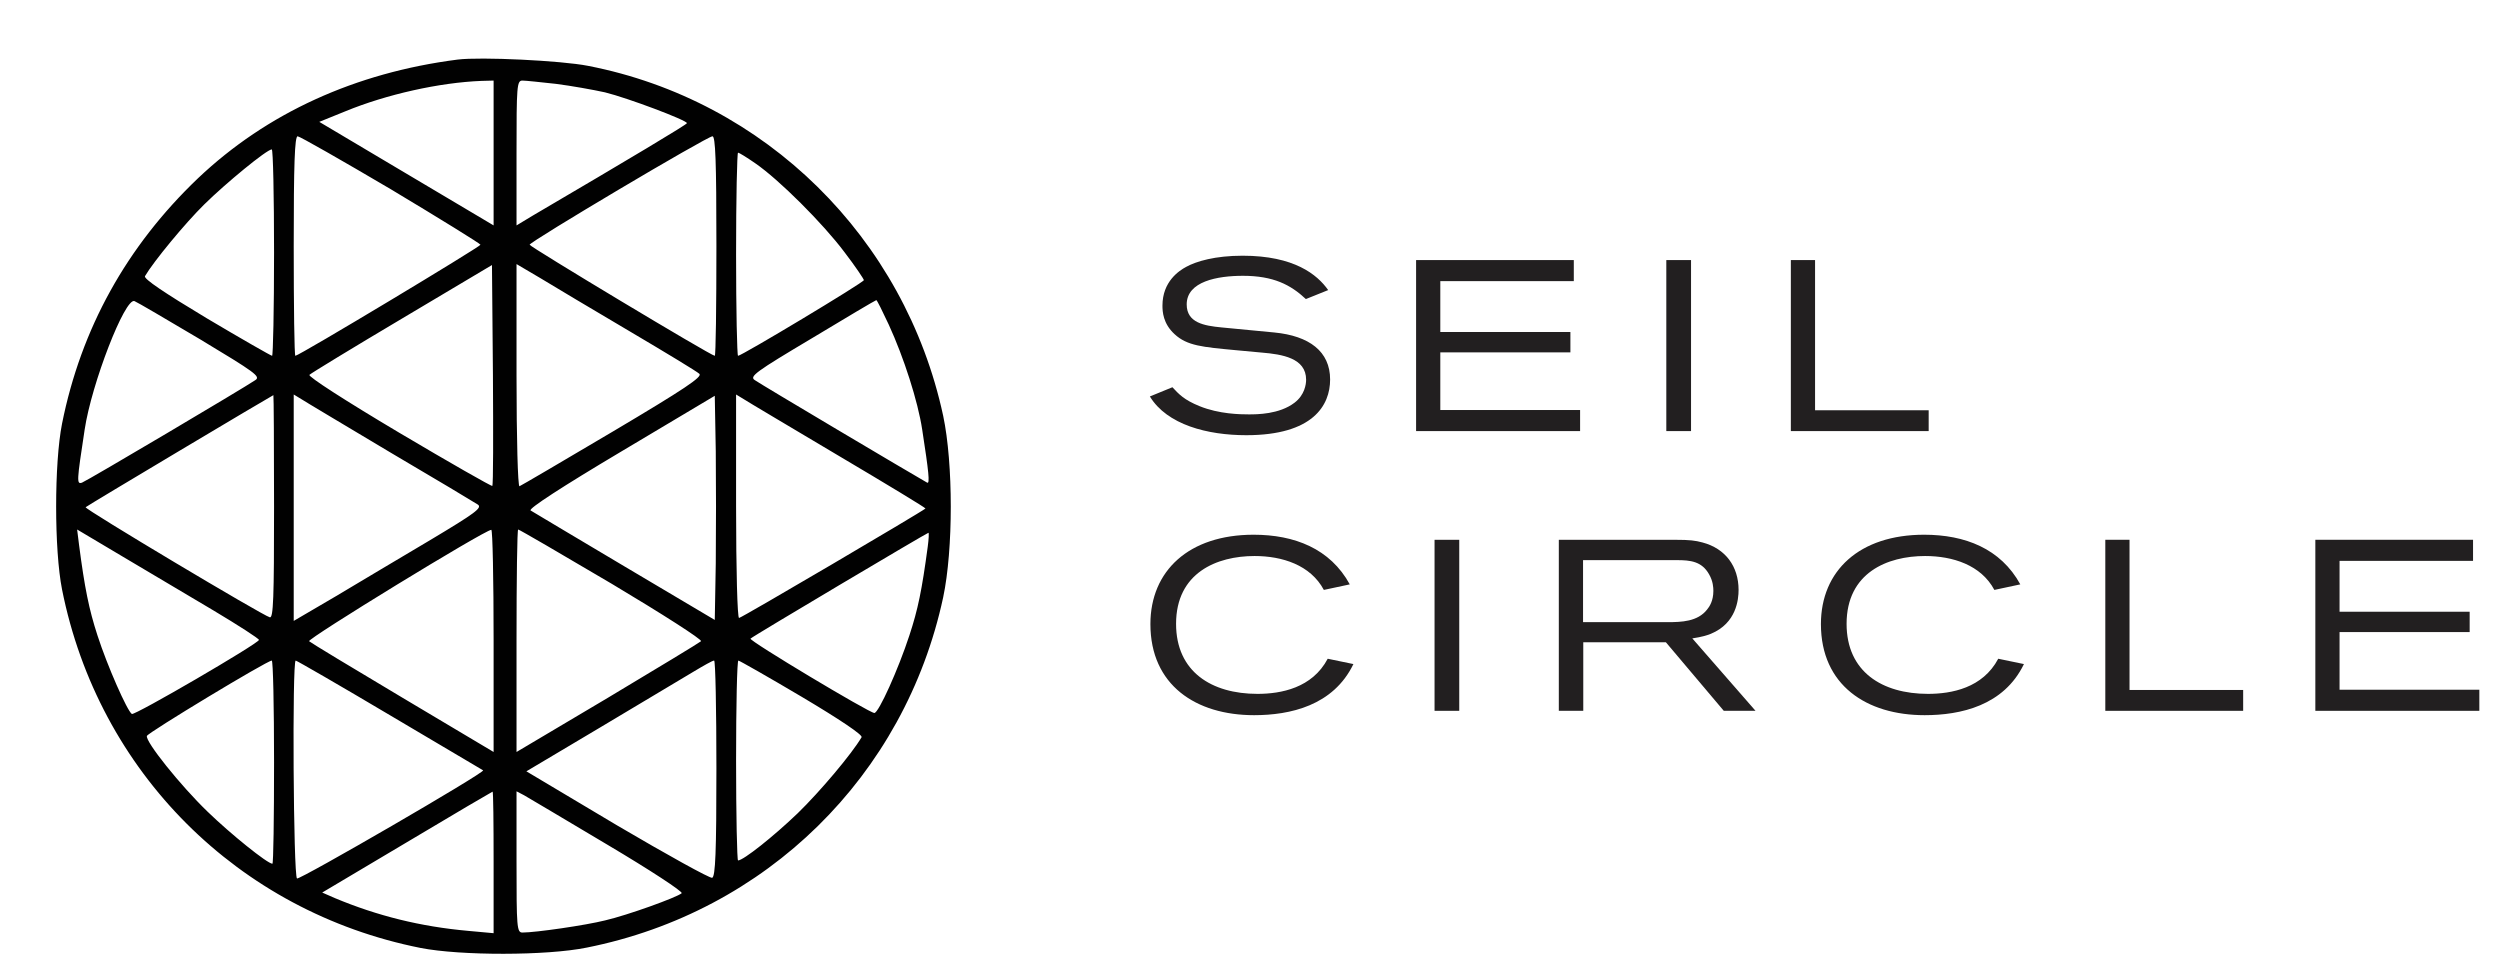
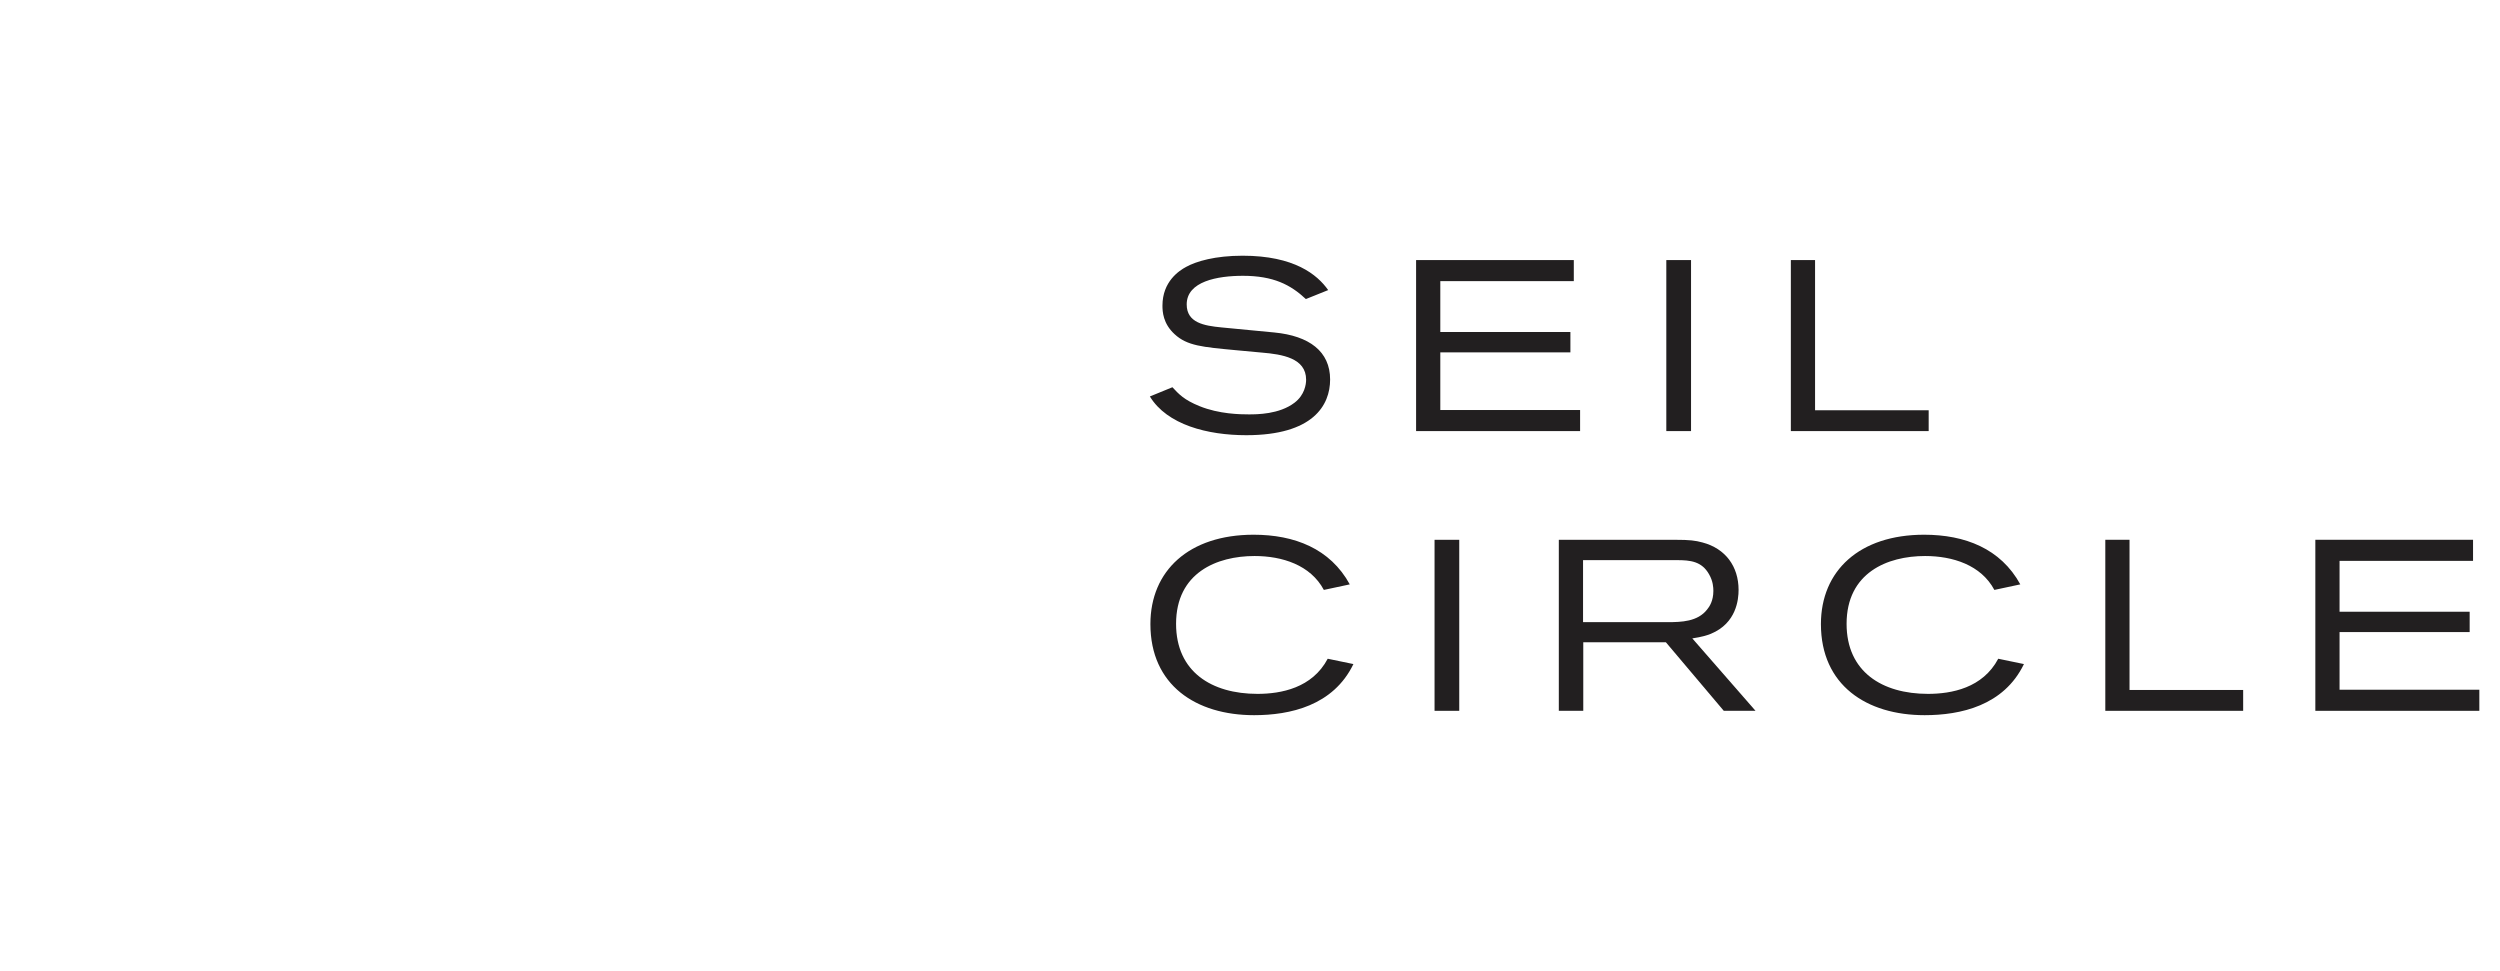
<svg xmlns="http://www.w3.org/2000/svg" width="363px" height="141px" viewBox="0 0 363 141" version="1.1">
  <g id="surface1">
-     <path style=" stroke:none;fill-rule:nonzero;fill:rgb(0.392%,0.392%,0.392%);fill-opacity:1;" d="M 88.273 122.699 C 94.367 126.316 99.172 129.457 98.98 129.695 C 98.266 130.312 91.129 132.883 87.848 133.645 C 84.992 134.359 77.762 135.406 75.855 135.406 C 75.047 135.406 75 134.645 75 125.176 L 75 114.898 L 76.094 115.469 C 76.664 115.801 82.137 119.035 88.273 122.699 M 71.672 125.223 L 71.672 135.5 L 68.008 135.164 C 61.062 134.547 54.781 132.977 48.641 130.41 L 46.785 129.598 L 59.109 122.273 C 65.867 118.23 71.48 114.945 71.527 114.945 C 71.625 114.945 71.672 119.562 71.672 125.223 M 116.441 101.195 C 121.961 104.477 125.293 106.715 125.102 107.047 C 123.676 109.473 119.059 114.945 115.824 118.086 C 112.305 121.465 107.926 124.938 107.164 124.938 C 107.023 124.938 106.879 118.418 106.879 110.426 C 106.879 102.434 107.023 95.914 107.211 95.914 C 107.355 95.914 111.543 98.293 116.441 101.195 M 104.023 111.566 C 104.023 123.746 103.879 127.27 103.406 127.457 C 103.074 127.555 96.887 124.129 89.605 119.848 L 76.43 111.996 L 87.23 105.574 C 93.223 102.004 99.266 98.387 100.695 97.531 C 102.121 96.676 103.453 95.914 103.691 95.914 C 103.879 95.914 104.023 102.957 104.023 111.566 M 56.637 103.859 C 63.961 108.188 70.051 111.805 70.148 111.852 C 70.527 112.137 43.504 127.793 43.125 127.555 C 42.598 127.219 42.41 95.914 42.934 95.914 C 43.074 95.914 49.262 99.48 56.637 103.859 M 39.793 110.664 C 39.793 118.801 39.695 125.414 39.555 125.414 C 38.84 125.414 33.465 121.082 30.133 117.848 C 26.184 114.039 21.047 107.617 21.332 106.855 C 21.473 106.379 38.793 95.914 39.461 95.914 C 39.648 95.914 39.793 102.527 39.793 110.664 M 134.711 79.355 C 133.855 85.73 133.285 88.492 132.047 92.25 C 130.43 97.199 127.574 103.527 126.957 103.527 C 126.242 103.527 108.688 93.012 108.973 92.727 C 109.211 92.441 134.617 77.359 134.809 77.359 C 134.902 77.359 134.855 78.262 134.711 79.355 M 88.848 84.781 C 96.176 89.156 101.977 92.867 101.789 93.105 C 101.598 93.297 95.461 97.008 88.227 101.34 L 75 109.188 L 75 93.012 C 75 84.16 75.094 76.883 75.238 76.883 C 75.383 76.883 81.52 80.449 88.848 84.781 M 71.672 93.012 L 71.672 109.188 L 58.492 101.34 C 51.211 97.008 45.074 93.297 44.883 93.105 C 44.551 92.773 70.34 76.977 71.336 76.93 C 71.527 76.883 71.672 84.16 71.672 93.012 M 30.988 88.633 C 34.652 90.824 37.602 92.727 37.602 92.918 C 37.461 93.488 19.57 103.906 19.145 103.668 C 18.477 103.242 15.574 96.676 14.148 92.25 C 12.91 88.441 12.293 85.352 11.484 79.164 L 11.199 76.883 L 17.762 80.785 C 21.379 82.926 27.328 86.445 30.988 88.633 M 121.77 66.176 C 128.766 70.316 134.426 73.742 134.379 73.836 C 133.855 74.312 107.641 89.73 107.309 89.73 C 107.07 89.73 106.879 82.781 106.879 73.504 L 106.879 57.281 L 107.973 57.945 C 108.543 58.324 114.73 61.988 121.77 66.176 M 103.93 81.785 L 103.785 90.016 L 90.703 82.258 C 83.52 77.977 77.332 74.312 77.047 74.121 C 76.664 73.883 81.66 70.648 90.133 65.605 L 103.785 57.469 L 103.93 65.512 C 103.977 69.887 103.977 77.215 103.93 81.785 M 56.684 65.699 C 63.25 69.555 68.957 72.98 69.387 73.266 C 70.051 73.742 69.008 74.504 62.488 78.406 C 58.254 80.926 52.066 84.59 48.738 86.59 L 42.648 90.156 L 42.648 57.281 L 43.742 57.945 C 44.312 58.324 50.164 61.801 56.684 65.699 M 39.793 73.598 C 39.793 86.824 39.695 89.777 39.176 89.633 C 38.176 89.395 12.195 73.883 12.434 73.648 C 12.672 73.41 39.508 57.422 39.695 57.375 C 39.746 57.375 39.793 64.652 39.793 73.598 M 129.051 47.145 C 131.238 51.902 133.285 58.281 133.902 62.371 C 134.855 68.555 135.047 70.316 134.617 70.078 C 132.43 68.84 110.207 55.66 109.59 55.188 C 108.781 54.664 109.688 53.996 117.918 49.098 C 122.961 46.051 127.148 43.578 127.242 43.578 C 127.34 43.578 128.145 45.195 129.051 47.145 M 29.086 49.285 C 36.984 54.043 37.887 54.664 37.082 55.188 C 35.414 56.328 12.672 69.793 11.91 70.078 C 11.102 70.363 11.148 69.887 12.293 62.371 C 13.293 55.711 18.145 43.195 19.523 43.719 C 19.906 43.863 24.188 46.383 29.086 49.285 M 91.414 48.098 C 96.648 51.191 101.215 53.949 101.551 54.281 C 102.027 54.711 99.41 56.473 88.988 62.656 C 81.758 66.938 75.668 70.508 75.43 70.602 C 75.191 70.695 75 63.703 75 54.566 L 75 38.344 L 78.473 40.391 C 80.328 41.531 86.184 45.004 91.414 48.098 M 71.48 70.555 C 71.383 70.648 65.297 67.176 57.918 62.801 C 50.07 58.137 44.691 54.664 44.93 54.426 C 45.168 54.188 51.258 50.477 58.395 46.242 L 71.434 38.484 L 71.574 54.426 C 71.625 63.18 71.625 70.461 71.48 70.555 M 109.637 23.688 C 113.109 26.066 119.535 32.492 122.629 36.629 C 124.199 38.676 125.434 40.531 125.434 40.676 C 125.434 41.008 107.688 51.664 107.164 51.664 C 107.023 51.664 106.879 45.004 106.879 36.914 C 106.879 28.781 107.023 22.164 107.164 22.164 C 107.309 22.164 108.402 22.832 109.637 23.688 M 39.793 36.68 C 39.793 44.91 39.648 51.664 39.508 51.664 C 39.363 51.664 35.035 49.191 29.992 46.195 C 23.805 42.48 20.855 40.484 21.047 40.102 C 22.332 37.914 26.945 32.348 29.656 29.684 C 32.797 26.59 38.699 21.738 39.461 21.691 C 39.648 21.691 39.793 28.449 39.793 36.68 M 104.023 35.727 C 104.023 44.48 103.93 51.664 103.785 51.664 C 103.262 51.664 76.902 35.82 76.902 35.535 C 76.902 35.105 102.691 19.789 103.453 19.789 C 103.879 19.789 104.023 23.309 104.023 35.727 M 56.777 27.496 C 63.914 31.777 69.766 35.395 69.766 35.535 C 69.766 35.82 43.41 51.664 42.883 51.664 C 42.742 51.664 42.648 44.48 42.648 35.727 C 42.648 23.832 42.789 19.789 43.219 19.789 C 43.504 19.789 49.594 23.262 56.777 27.496 M 80.711 12.176 C 82.945 12.461 86.133 13.031 87.848 13.41 C 91.129 14.219 99.742 17.457 99.742 17.883 C 99.742 18.074 91.797 22.832 77.285 31.348 L 75 32.73 L 75 22.215 C 75 12.461 75.047 11.699 75.855 11.699 C 76.332 11.699 78.523 11.938 80.711 12.176 M 71.672 22.215 L 71.672 32.73 L 70.148 31.824 C 69.293 31.301 63.582 27.922 57.492 24.309 L 46.359 17.695 L 50.117 16.172 C 56.113 13.699 63.82 11.984 69.91 11.746 L 71.672 11.699 Z M 66.438 8.652 C 51.59 10.559 38.746 16.41 28.754 25.879 C 18.383 35.773 11.77 47.715 9.008 61.516 C 7.867 67.27 7.867 79.832 9.008 85.59 C 14.289 112.09 34.559 132.359 61.062 137.641 C 66.863 138.781 79.379 138.781 85.184 137.594 C 111.254 132.406 131.383 112.66 136.949 86.73 C 138.422 79.785 138.422 67.32 136.949 60.371 C 131.383 34.535 111.113 14.555 85.371 9.559 C 81.52 8.797 69.766 8.227 66.438 8.652 " />
    <path style=" stroke:none;fill-rule:nonzero;fill:rgb(13.333%,12.157%,12.549%);fill-opacity:1;" d="M 170.234 56.227 C 171.184 57.246 171.922 58.059 174.172 58.973 C 177.02 60.133 180.117 60.168 181.312 60.168 C 182.508 60.168 185.746 60.168 187.961 58.477 C 189.438 57.352 189.648 55.805 189.648 55.137 C 189.648 51.973 186.133 51.445 183.246 51.199 L 179.449 50.848 C 174.594 50.391 172.379 50.215 170.551 48.523 C 168.859 46.977 168.789 45.219 168.789 44.375 C 168.789 40.891 171.184 39.309 172.238 38.746 C 173.715 37.938 176.422 37.129 180.434 37.129 C 187.926 37.129 191.27 39.871 192.852 42.121 L 189.613 43.422 C 187.398 41.348 184.902 40.047 180.469 40.047 C 176.777 40.047 172.309 40.855 172.309 44.199 C 172.309 46.871 174.84 47.293 177.34 47.539 L 185.039 48.277 C 190.105 48.77 193.133 51.023 193.133 55.102 C 193.133 58.867 190.633 63.191 180.961 63.191 C 175.332 63.191 169.461 61.68 166.961 57.566 Z M 170.234 56.227 " />
    <path style=" stroke:none;fill-rule:nonzero;fill:rgb(13.333%,12.157%,12.549%);fill-opacity:1;" d="M 205.617 62.594 L 205.617 37.762 L 228.516 37.762 L 228.516 40.82 L 209.133 40.82 L 209.133 48.207 L 228.023 48.207 L 228.023 51.164 L 209.133 51.164 L 209.133 59.535 L 229.43 59.535 L 229.43 62.594 Z M 205.617 62.594 " />
    <path style=" stroke:none;fill-rule:nonzero;fill:rgb(13.333%,12.157%,12.549%);fill-opacity:1;" d="M 241.949 37.762 L 245.539 37.762 L 245.539 62.594 L 241.949 62.594 Z M 241.949 37.762 " />
    <path style=" stroke:none;fill-rule:nonzero;fill:rgb(13.333%,12.157%,12.549%);fill-opacity:1;" d="M 260.031 62.594 L 260.031 37.762 L 263.547 37.762 L 263.547 59.57 L 280.043 59.57 L 280.043 62.594 Z M 260.031 62.594 " />
    <path style=" stroke:none;fill-rule:nonzero;fill:rgb(13.333%,12.157%,12.549%);fill-opacity:1;" d="M 196.516 96.422 C 193.598 102.473 187.297 103.844 182.094 103.844 C 173.652 103.844 167.039 99.48 167.039 90.617 C 167.039 82.879 172.629 77.641 182.023 77.641 C 187.934 77.641 193.137 79.645 195.988 84.852 L 192.223 85.656 C 190.289 82.035 186.172 80.734 182.164 80.734 C 176.676 80.734 170.766 83.16 170.766 90.582 C 170.766 97.547 175.938 100.75 182.586 100.75 C 185.996 100.75 190.535 99.906 192.785 95.648 Z M 196.516 96.422 " />
    <path style=" stroke:none;fill-rule:nonzero;fill:rgb(13.333%,12.157%,12.549%);fill-opacity:1;" d="M 208.297 78.379 L 211.883 78.379 L 211.883 103.211 L 208.297 103.211 Z M 208.297 78.379 " />
    <path style=" stroke:none;fill-rule:nonzero;fill:rgb(13.333%,12.157%,12.549%);fill-opacity:1;" d="M 242.133 90.336 C 244.141 90.336 246.496 90.266 247.867 88.508 C 248.219 88.086 248.781 87.242 248.781 85.801 C 248.781 85.34 248.746 84.391 248.148 83.371 C 247.094 81.508 245.441 81.332 243.504 81.332 L 229.859 81.332 L 229.859 90.336 Z M 250.293 103.211 L 241.887 93.258 L 229.891 93.258 L 229.891 103.211 L 226.34 103.211 L 226.34 78.379 L 243.258 78.379 C 245.371 78.379 246.145 78.484 247.199 78.766 C 250.539 79.645 252.441 82.246 252.441 85.656 C 252.441 86.996 252.156 90.477 248.43 92.023 C 247.797 92.27 247.129 92.48 245.723 92.695 L 254.902 103.211 Z M 250.293 103.211 " />
    <path style=" stroke:none;fill-rule:nonzero;fill:rgb(13.333%,12.157%,12.549%);fill-opacity:1;" d="M 293.875 96.422 C 290.957 102.473 284.656 103.844 279.453 103.844 C 271.012 103.844 264.398 99.48 264.398 90.617 C 264.398 82.879 269.988 77.641 279.383 77.641 C 285.293 77.641 290.496 79.645 293.348 84.852 L 289.582 85.656 C 287.648 82.035 283.531 80.734 279.523 80.734 C 274.035 80.734 268.125 83.16 268.125 90.582 C 268.125 97.547 273.297 100.75 279.945 100.75 C 283.355 100.75 287.895 99.906 290.145 95.648 Z M 293.875 96.422 " />
    <path style=" stroke:none;fill-rule:nonzero;fill:rgb(13.333%,12.157%,12.549%);fill-opacity:1;" d="M 305.691 103.211 L 305.691 78.375 L 309.207 78.375 L 309.207 100.184 L 325.707 100.184 L 325.707 103.211 Z M 305.691 103.211 " />
    <path style=" stroke:none;fill-rule:nonzero;fill:rgb(13.333%,12.157%,12.549%);fill-opacity:1;" d="M 336.188 103.211 L 336.188 78.375 L 359.086 78.375 L 359.086 81.438 L 339.703 81.438 L 339.703 88.824 L 358.594 88.824 L 358.594 91.777 L 339.703 91.777 L 339.703 100.148 L 360 100.148 L 360 103.211 Z M 336.188 103.211 " />
  </g>
</svg>